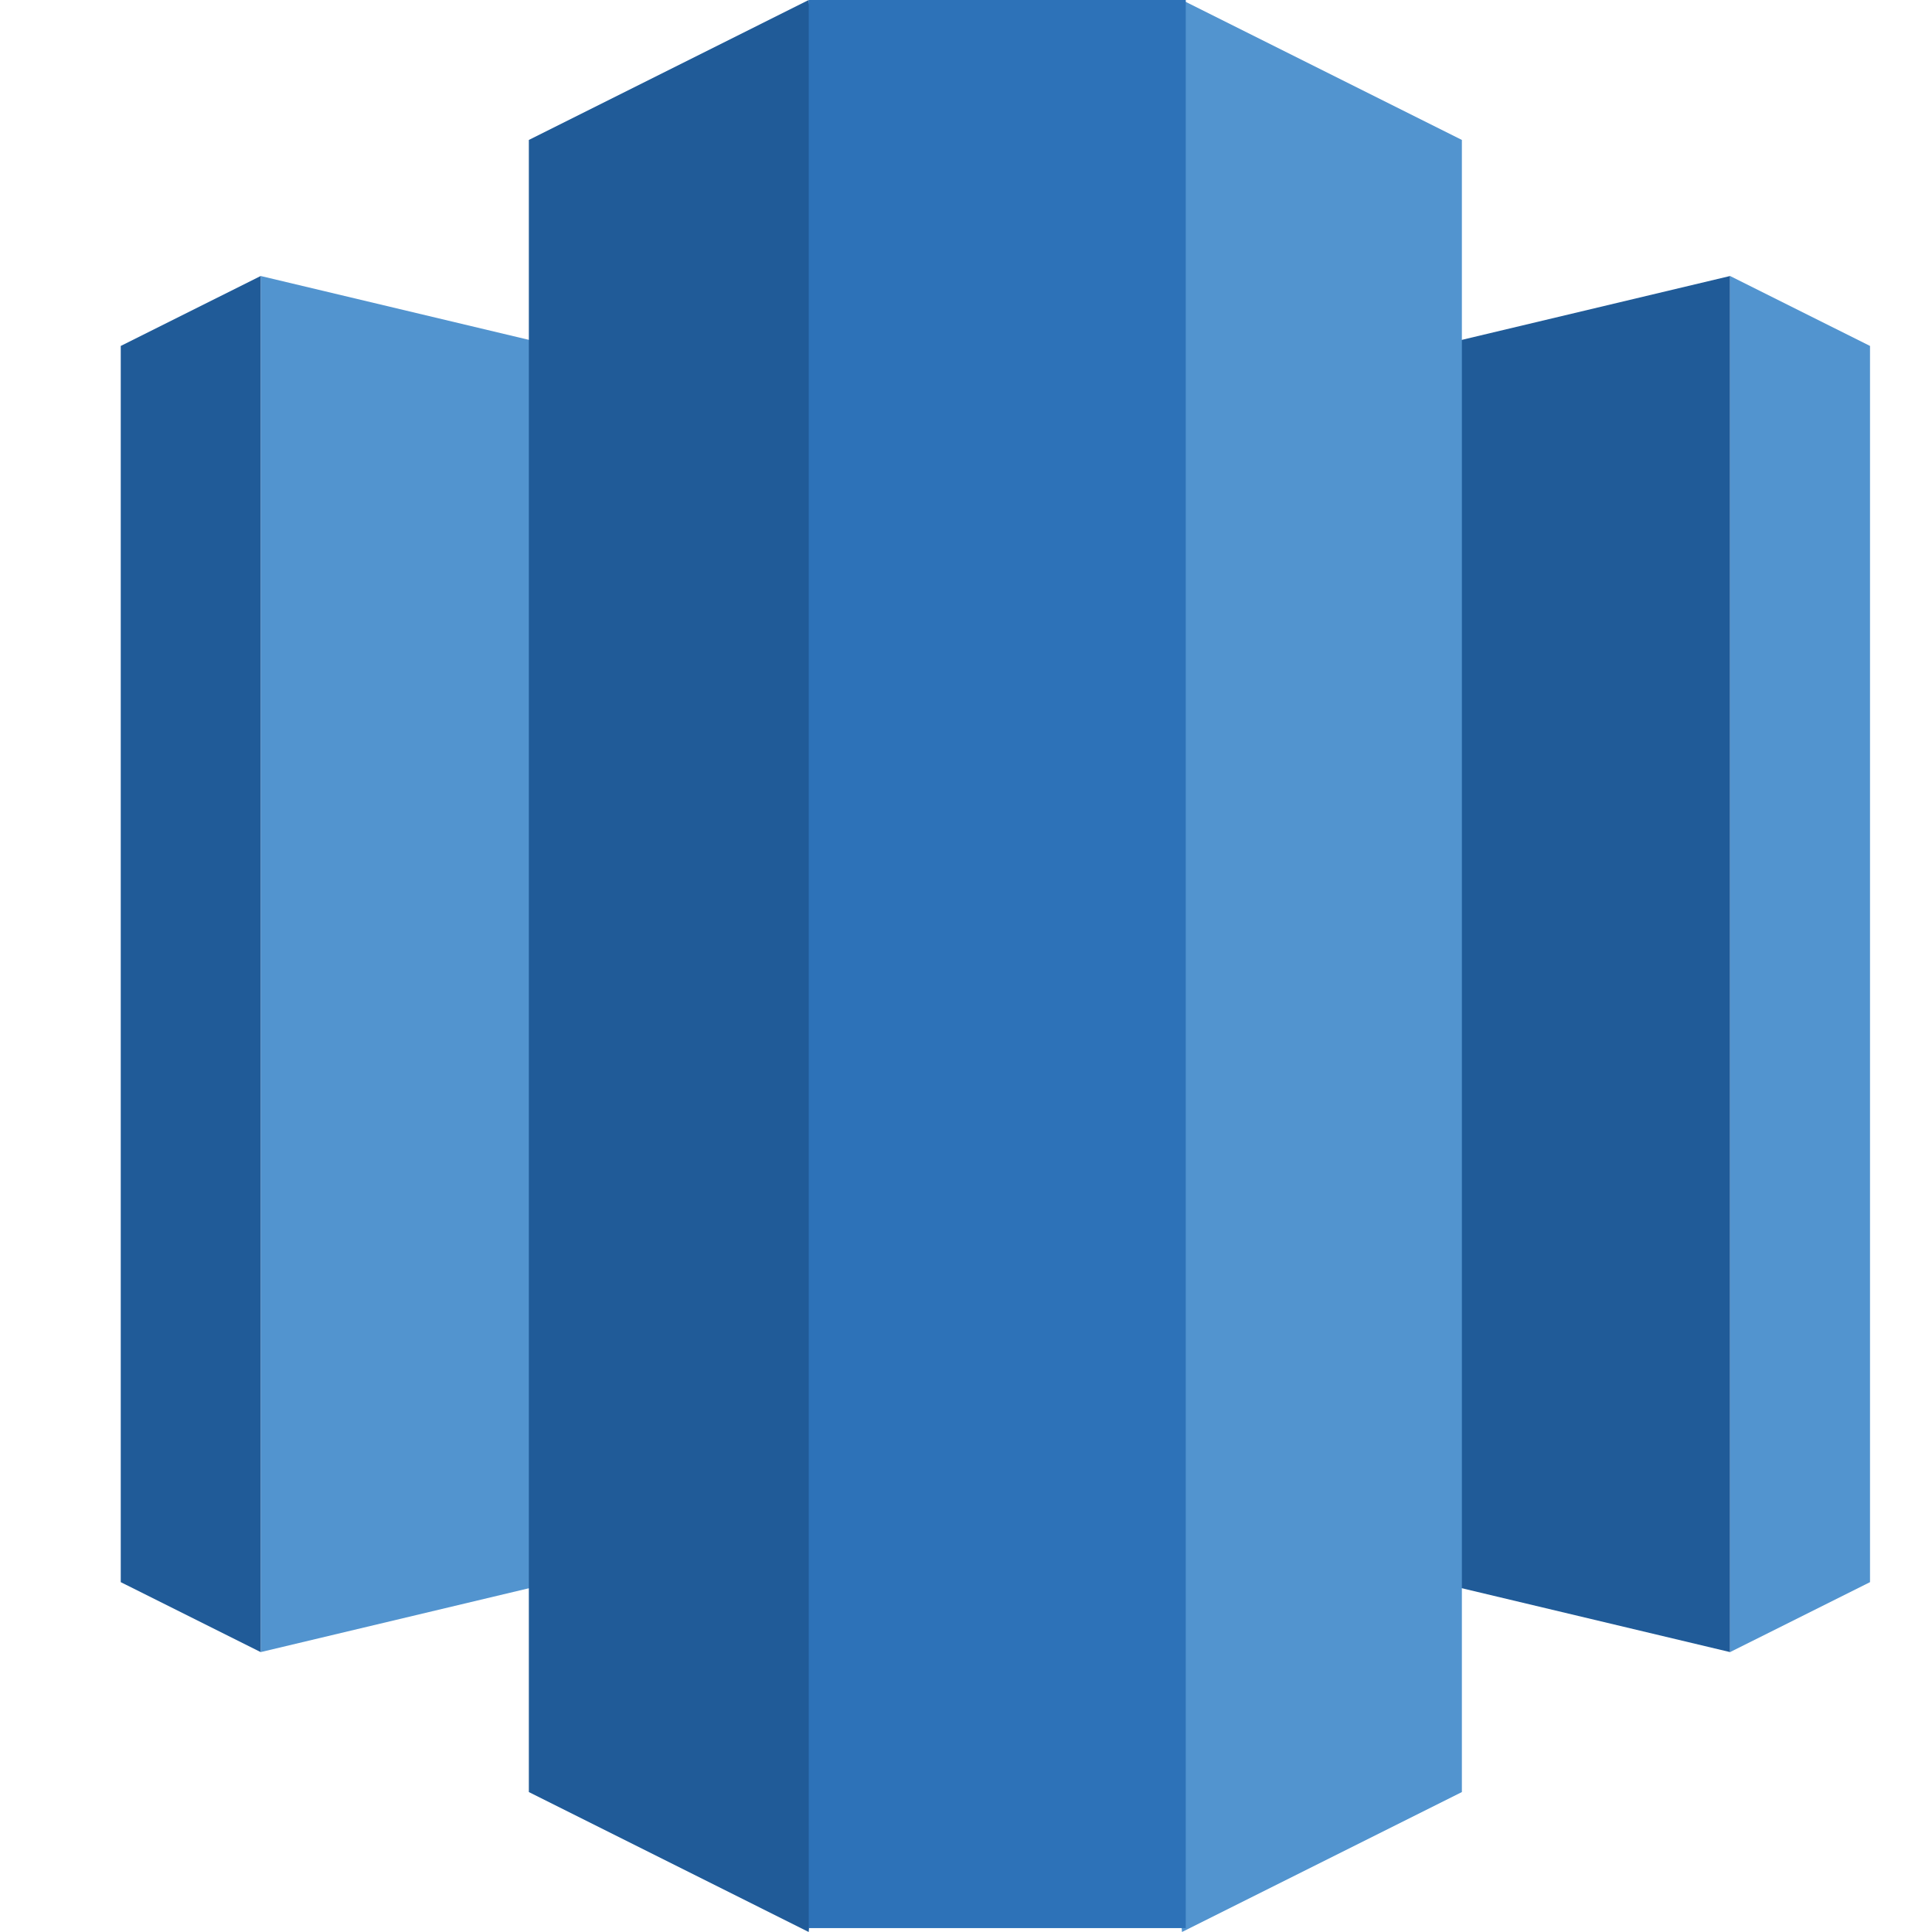
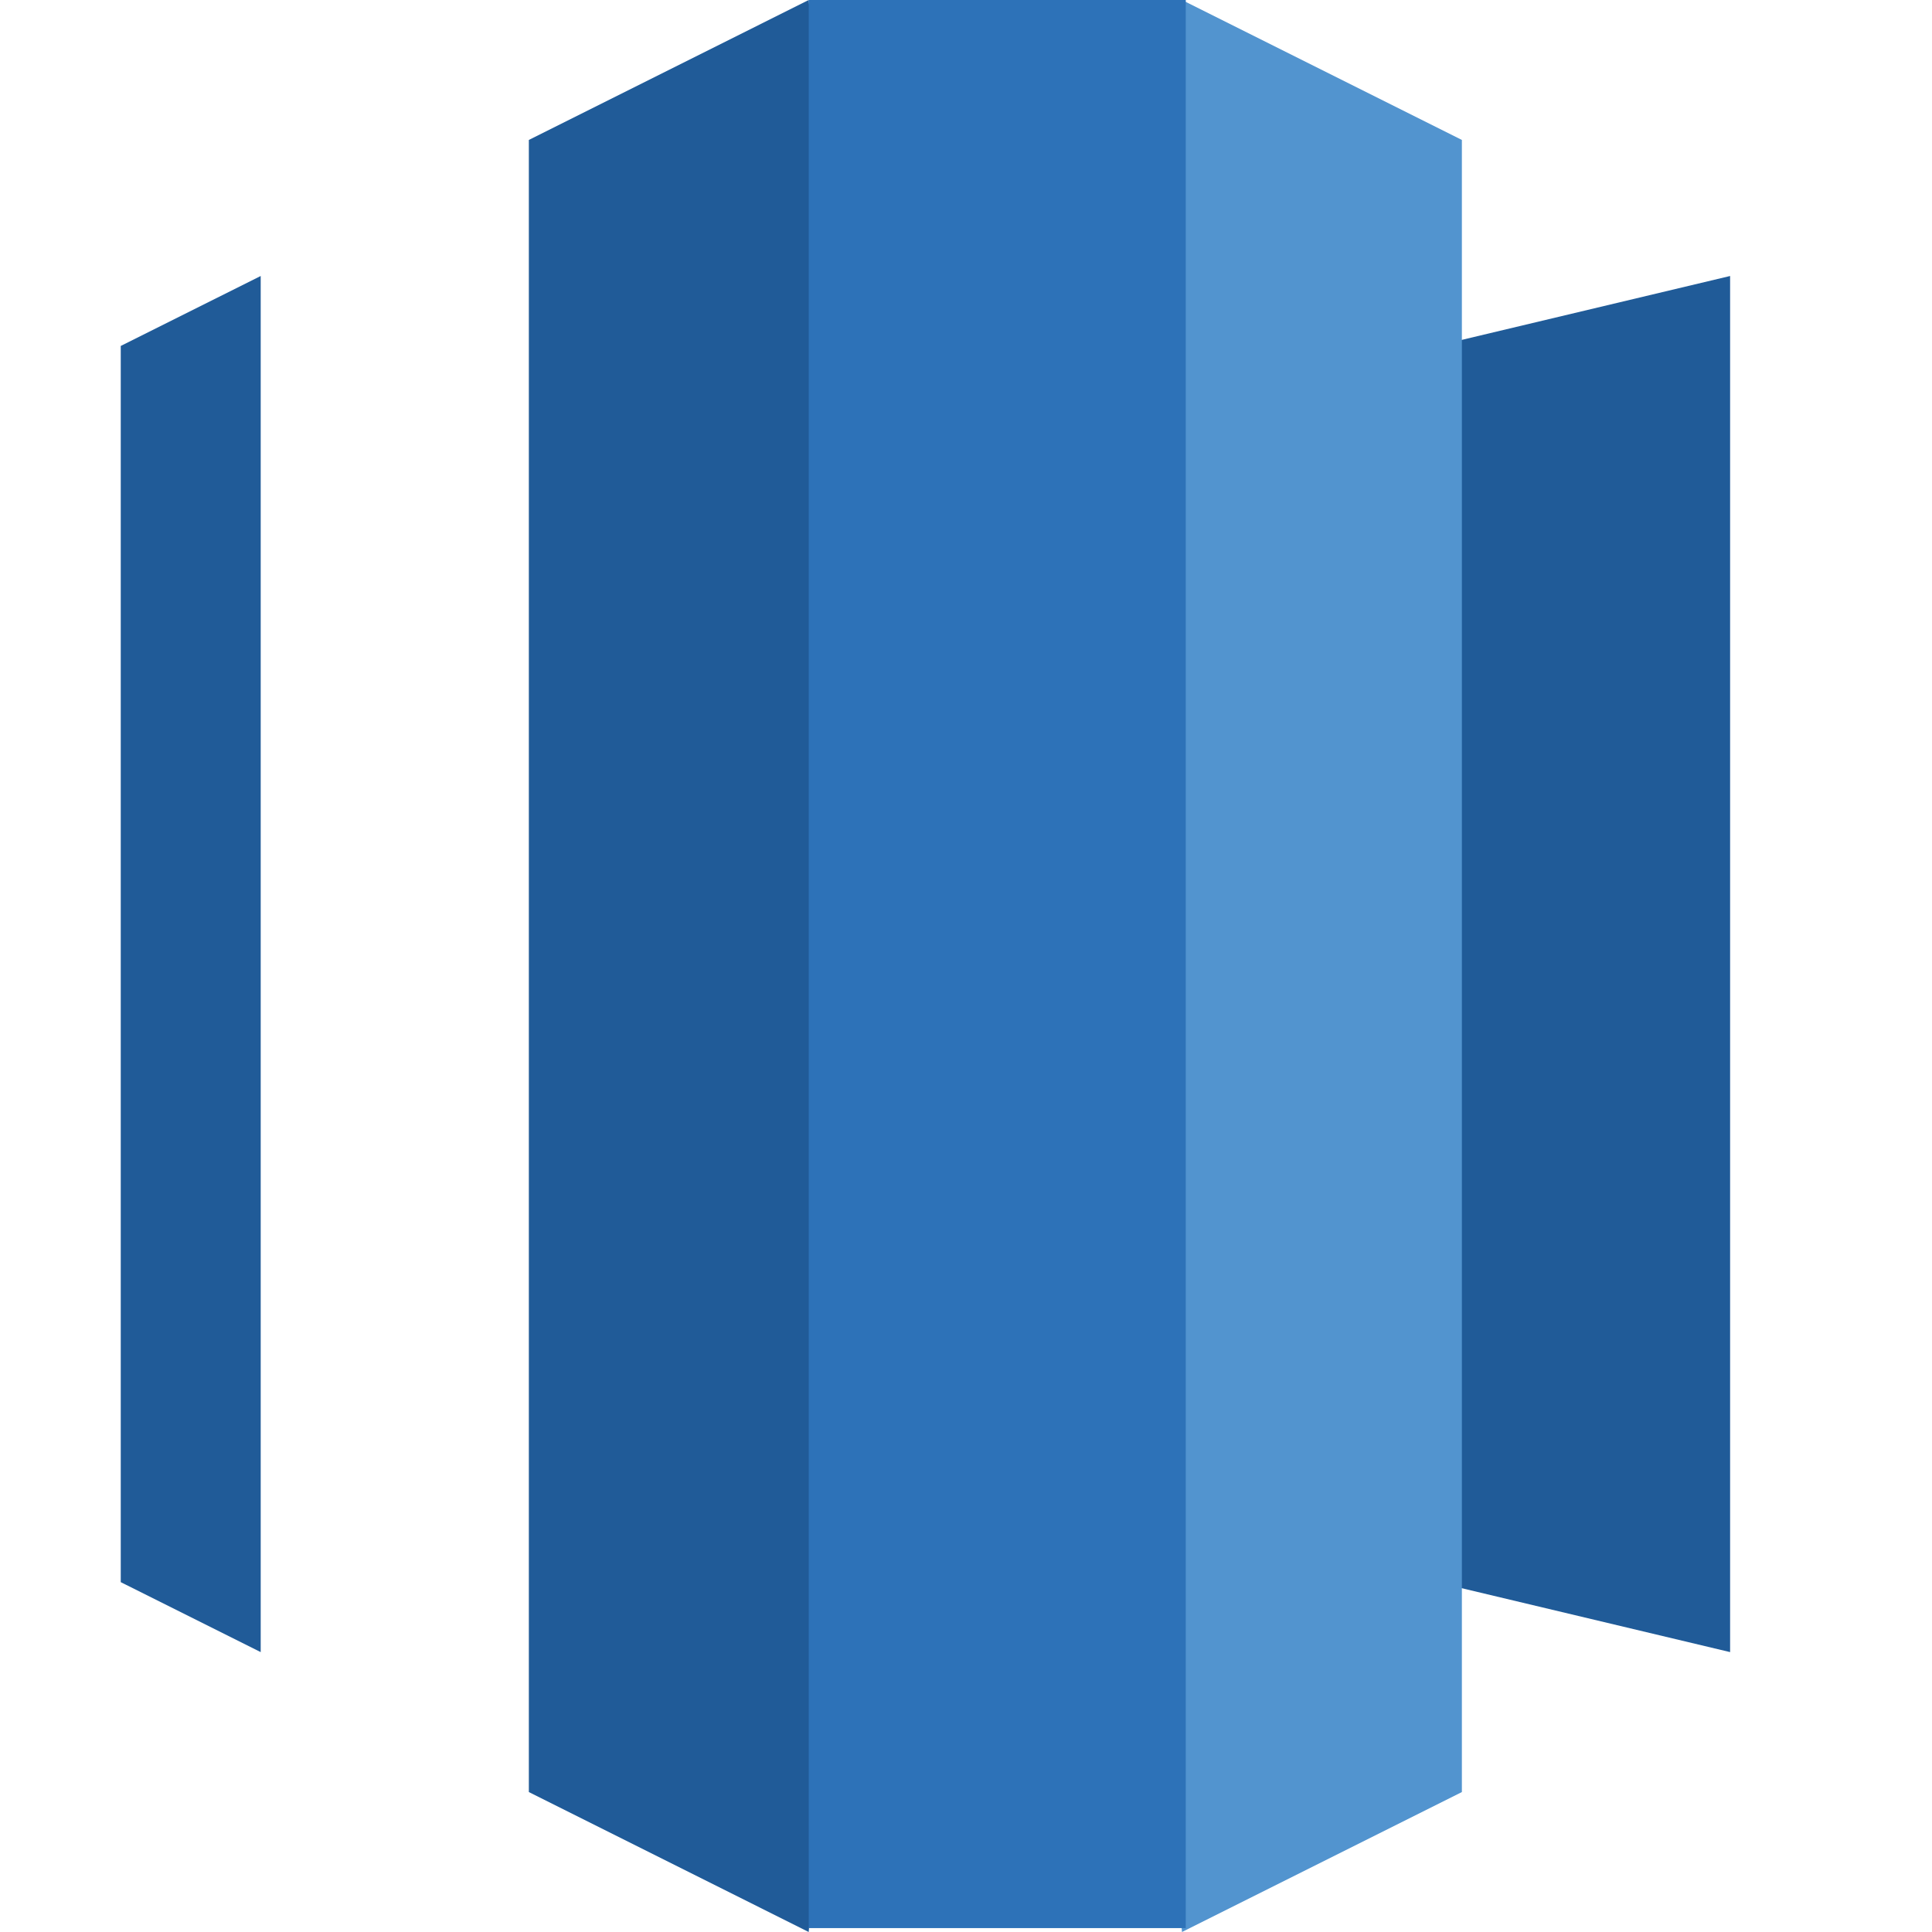
<svg xmlns="http://www.w3.org/2000/svg" fill="none" viewBox="0 0 48 48" height="48" width="48">
  <path fill="#205B98" d="M24.73 36.7L42.984 41.046V6.857L24.73 11.203V36.7Z" />
-   <path fill="#5294CF" d="M42.983 6.857L46.46 8.595V39.308L42.983 41.046V6.857ZM24.73 36.7L6.477 41.046V6.857L24.73 11.203V36.7Z" />
  <path fill="#205B98" d="M6.477 6.857L3 8.595V39.308L6.477 41.046V6.857Z" />
  <path fill="#5294CF" d="M29.366 48L36.32 44.523V3.477L29.366 0L27.24 22.793L29.366 48Z" />
  <path fill="#205B98" d="M20.092 48L13.139 44.523V3.477L20.092 0L22.218 22.793L20.092 48Z" />
  <path fill="#2D72B8" d="M20.093 0H29.46V47.903H20.093V0Z" />
</svg>